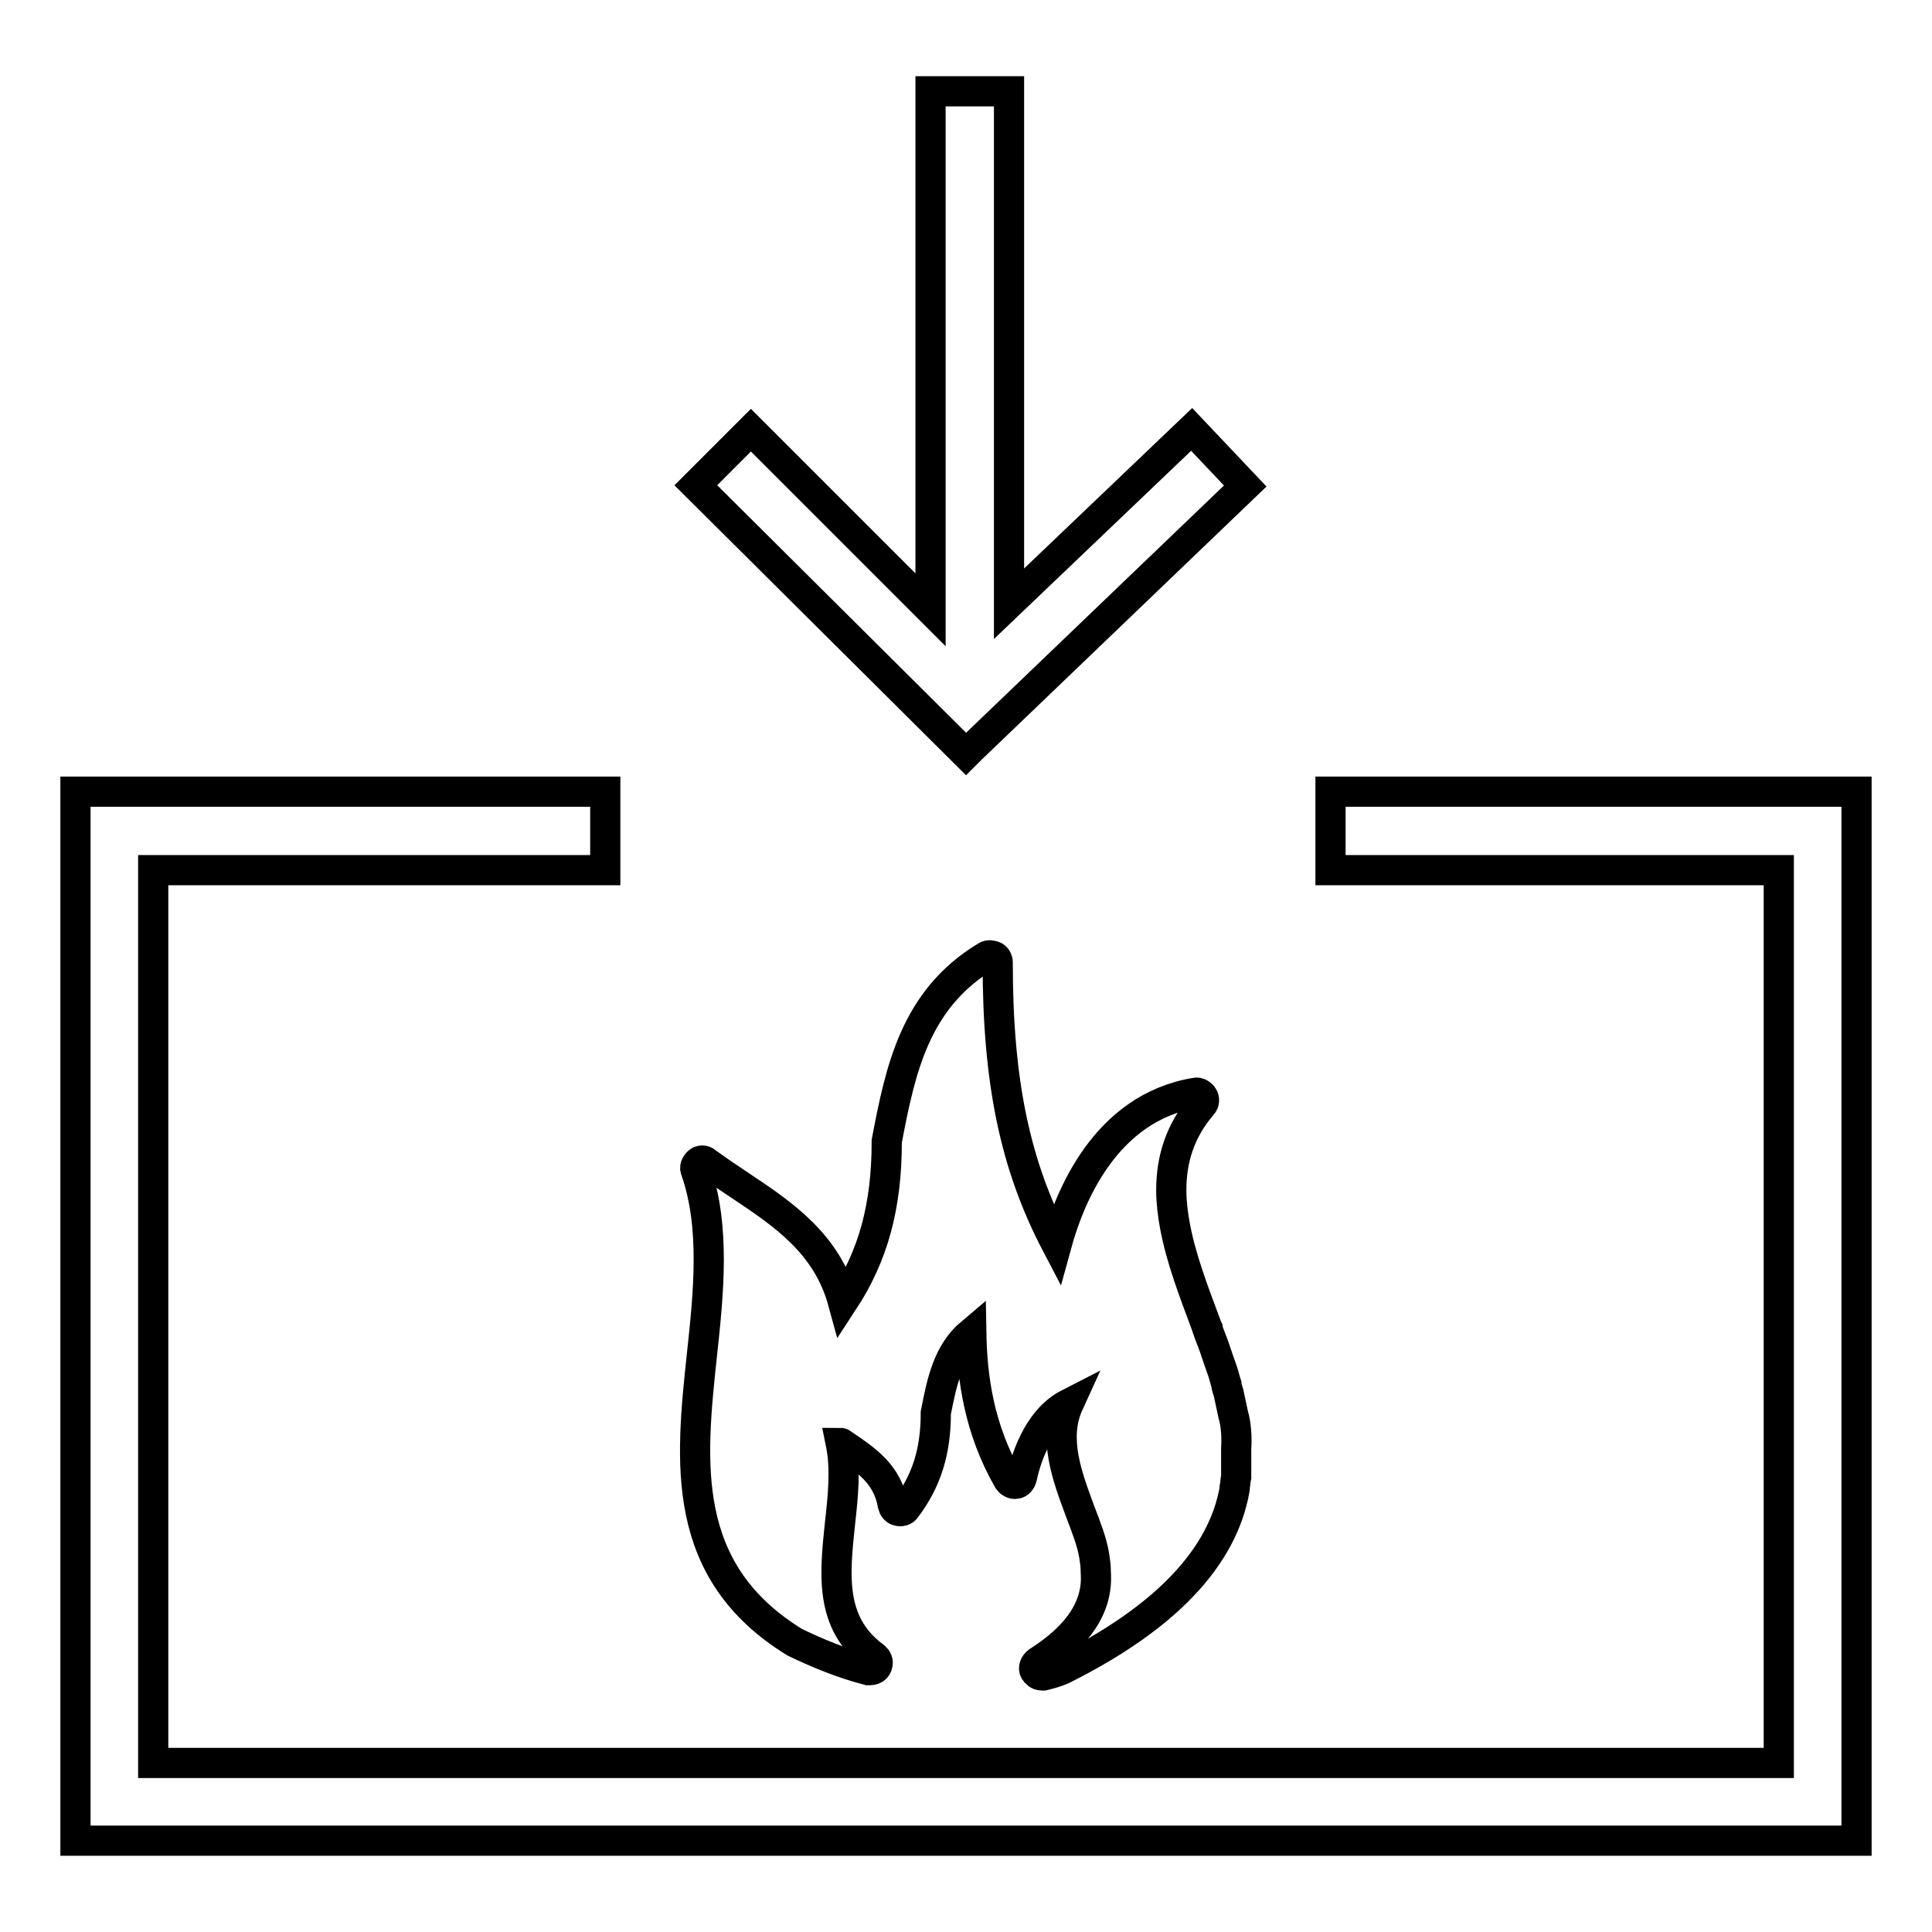
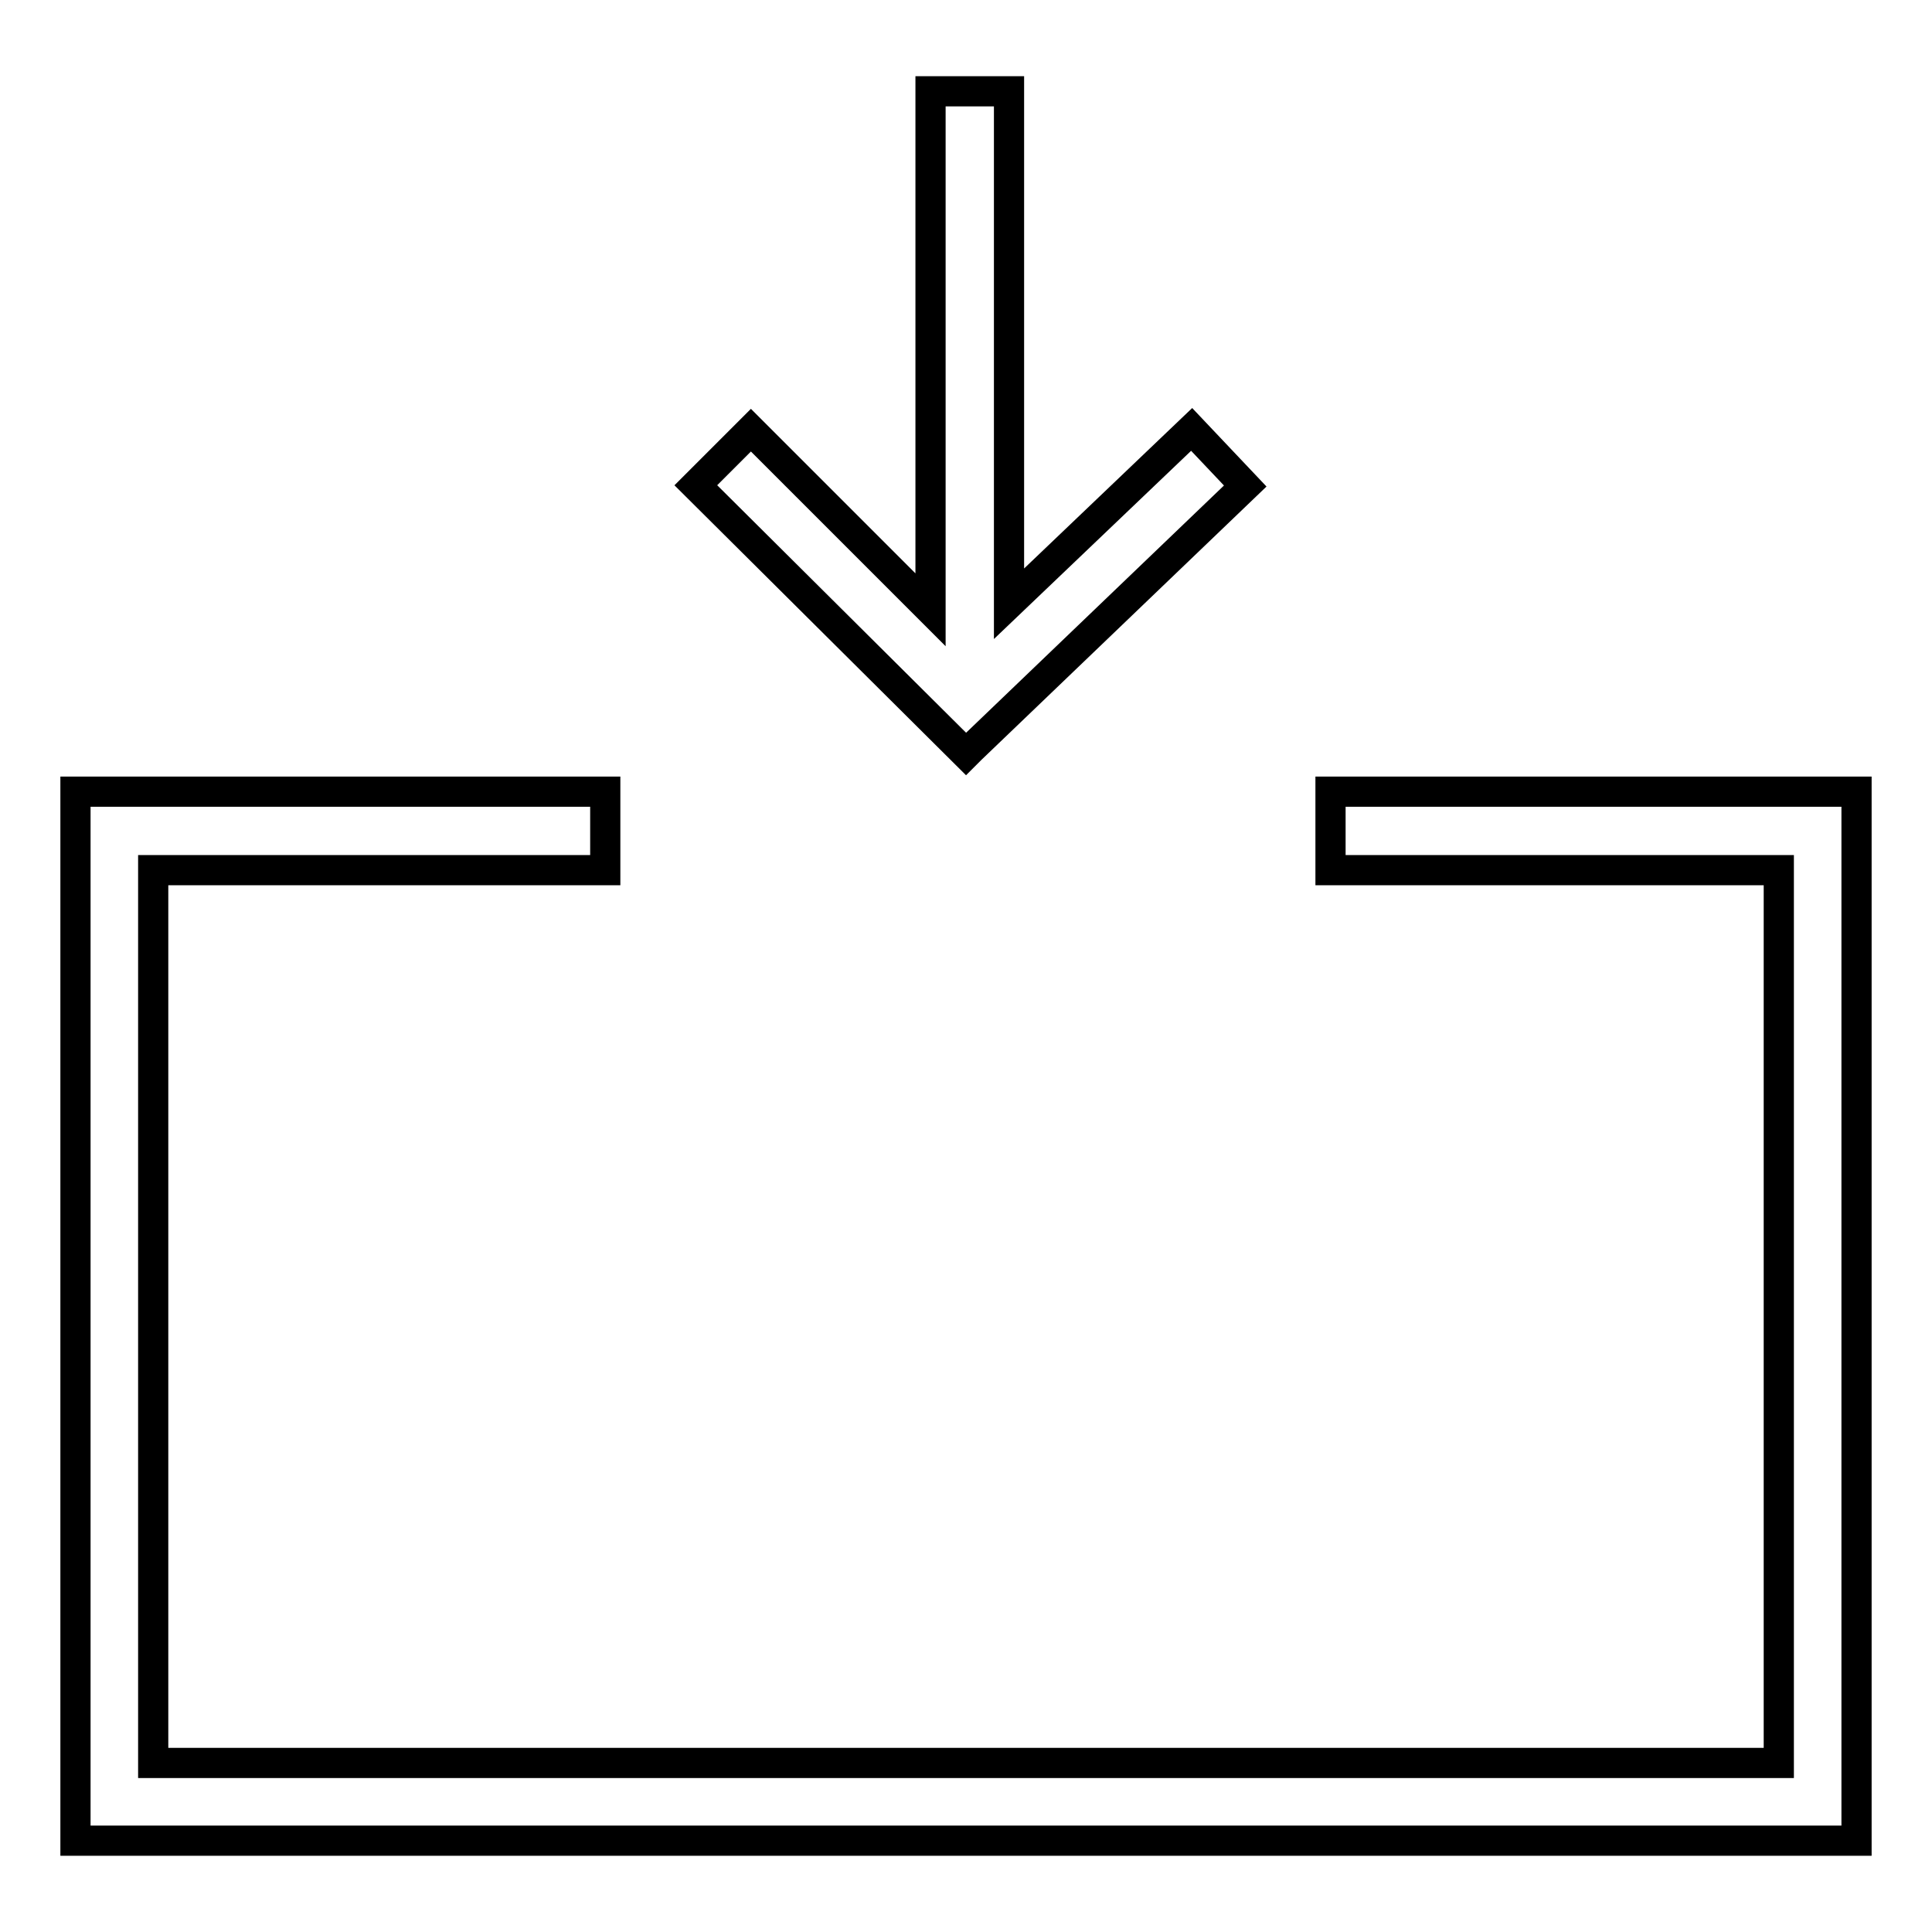
<svg xmlns="http://www.w3.org/2000/svg" version="1.1" x="0px" y="0px" viewBox="0 0 256 256" enable-background="new 0 0 256 256" xml:space="preserve">
  <g>
    <g>
      <path stroke-width="4" fill-opacity="0" stroke="#000000" d="M176.3,104.9v10.4h59.4v118.3H20.3V115.3h59.9v-10.4H10v139h236v-139H176.3L176.3,104.9z" />
-       <path stroke-width="4" fill-opacity="0" stroke="#000000" d="M93,179.6c-1.5,14.1-3,28.6,12.3,38c3.1,1.5,6.3,2.8,9.7,3.7c0.1,0,0.2,0,0.3,0h0c0.6,0,1-0.4,1-1c0-0.4-0.3-0.7-0.6-0.9c-5.8-4.4-5.1-10.8-4.4-17.5c0.4-3.6,0.8-7.3,0.1-10.7c0.1,0,0.2,0.1,0.2,0.1c3.1,2.1,6,4,6.7,8.1c0.1,0.4,0.3,0.7,0.7,0.8c0.4,0.1,0.8,0,1-0.3c2.8-3.7,4-7.6,4-12.7c0.8-4.1,1.6-8,4.7-10.6c0.1,5.9,1,12.7,4.9,19.5c0.2,0.3,0.6,0.6,1,0.5c0.4,0,0.7-0.4,0.8-0.8c0.4-1.9,1.9-7.6,6.2-9.8c-2.1,4.6-0.2,9.6,1.5,14.2c0.8,2.1,1.6,4.1,1.9,6c0.1,0.7,0.2,1.3,0.2,2.2c0.3,4.4-2.2,8.3-7.7,11.8c-0.4,0.3-0.6,0.8-0.4,1.2c0.2,0.3,0.5,0.6,0.9,0.6c0.1,0,0.2,0,0.3,0c0.8-0.2,1.6-0.4,2.5-0.8c13.6-6.8,21.2-14.8,22.8-23.9c0-0.1,0-0.2,0-0.2c0.1-0.5,0.1-1,0.2-1.4c0-0.2,0-0.4,0-0.7c0-0.4,0-0.8,0-1.1c0-0.6,0-1.3,0-1.9c0.1-1.6,0-3.2-0.4-4.6c-0.2-0.9-0.4-1.9-0.6-2.8c-0.1-0.4-0.3-0.8-0.3-1.2c-0.2-0.6-0.3-1.1-0.5-1.7c-0.2-0.6-0.4-1.1-0.6-1.7c-0.1-0.4-0.3-0.8-0.4-1.2c-0.3-0.9-0.7-1.8-1-2.7c0,0,0-0.1,0-0.1c-0.1-0.2-0.1-0.3-0.2-0.5c-1.6-4.3-3.3-8.7-4.1-13c-0.3-1.6-0.5-3.2-0.5-4.8c0-4,1.1-7.8,4.1-11.3c0.3-0.3,0.3-0.8,0.1-1.1c-0.2-0.3-0.6-0.6-1-0.5c-12,2-16.7,13.9-18.4,20.1c-5.5-10.5-7.8-21.5-7.8-37.4c0-0.3-0.2-0.7-0.5-0.8s-0.7-0.2-1,0c-9.5,5.7-11.4,15.1-13.2,24.5c0,8.7-1.8,15.2-5.8,21.3c-2.1-7.7-7.9-11.6-13.6-15.4c-1.5-1-3-2-4.5-3.1c-0.3-0.3-0.8-0.3-1.1,0c-0.3,0.3-0.5,0.7-0.3,1.1C94.8,162.6,93.9,171.3,93,179.6z" />
      <path stroke-width="4" fill-opacity="0" stroke="#000000" d="M128.6,99.3L128.6,99.3L165,64.4l-7.1-7.5l-24.2,23.1V12.1h-10.4v68.7L99.5,57l-7.3,7.3L128,99.9L128.6,99.3z" />
    </g>
  </g>
</svg>